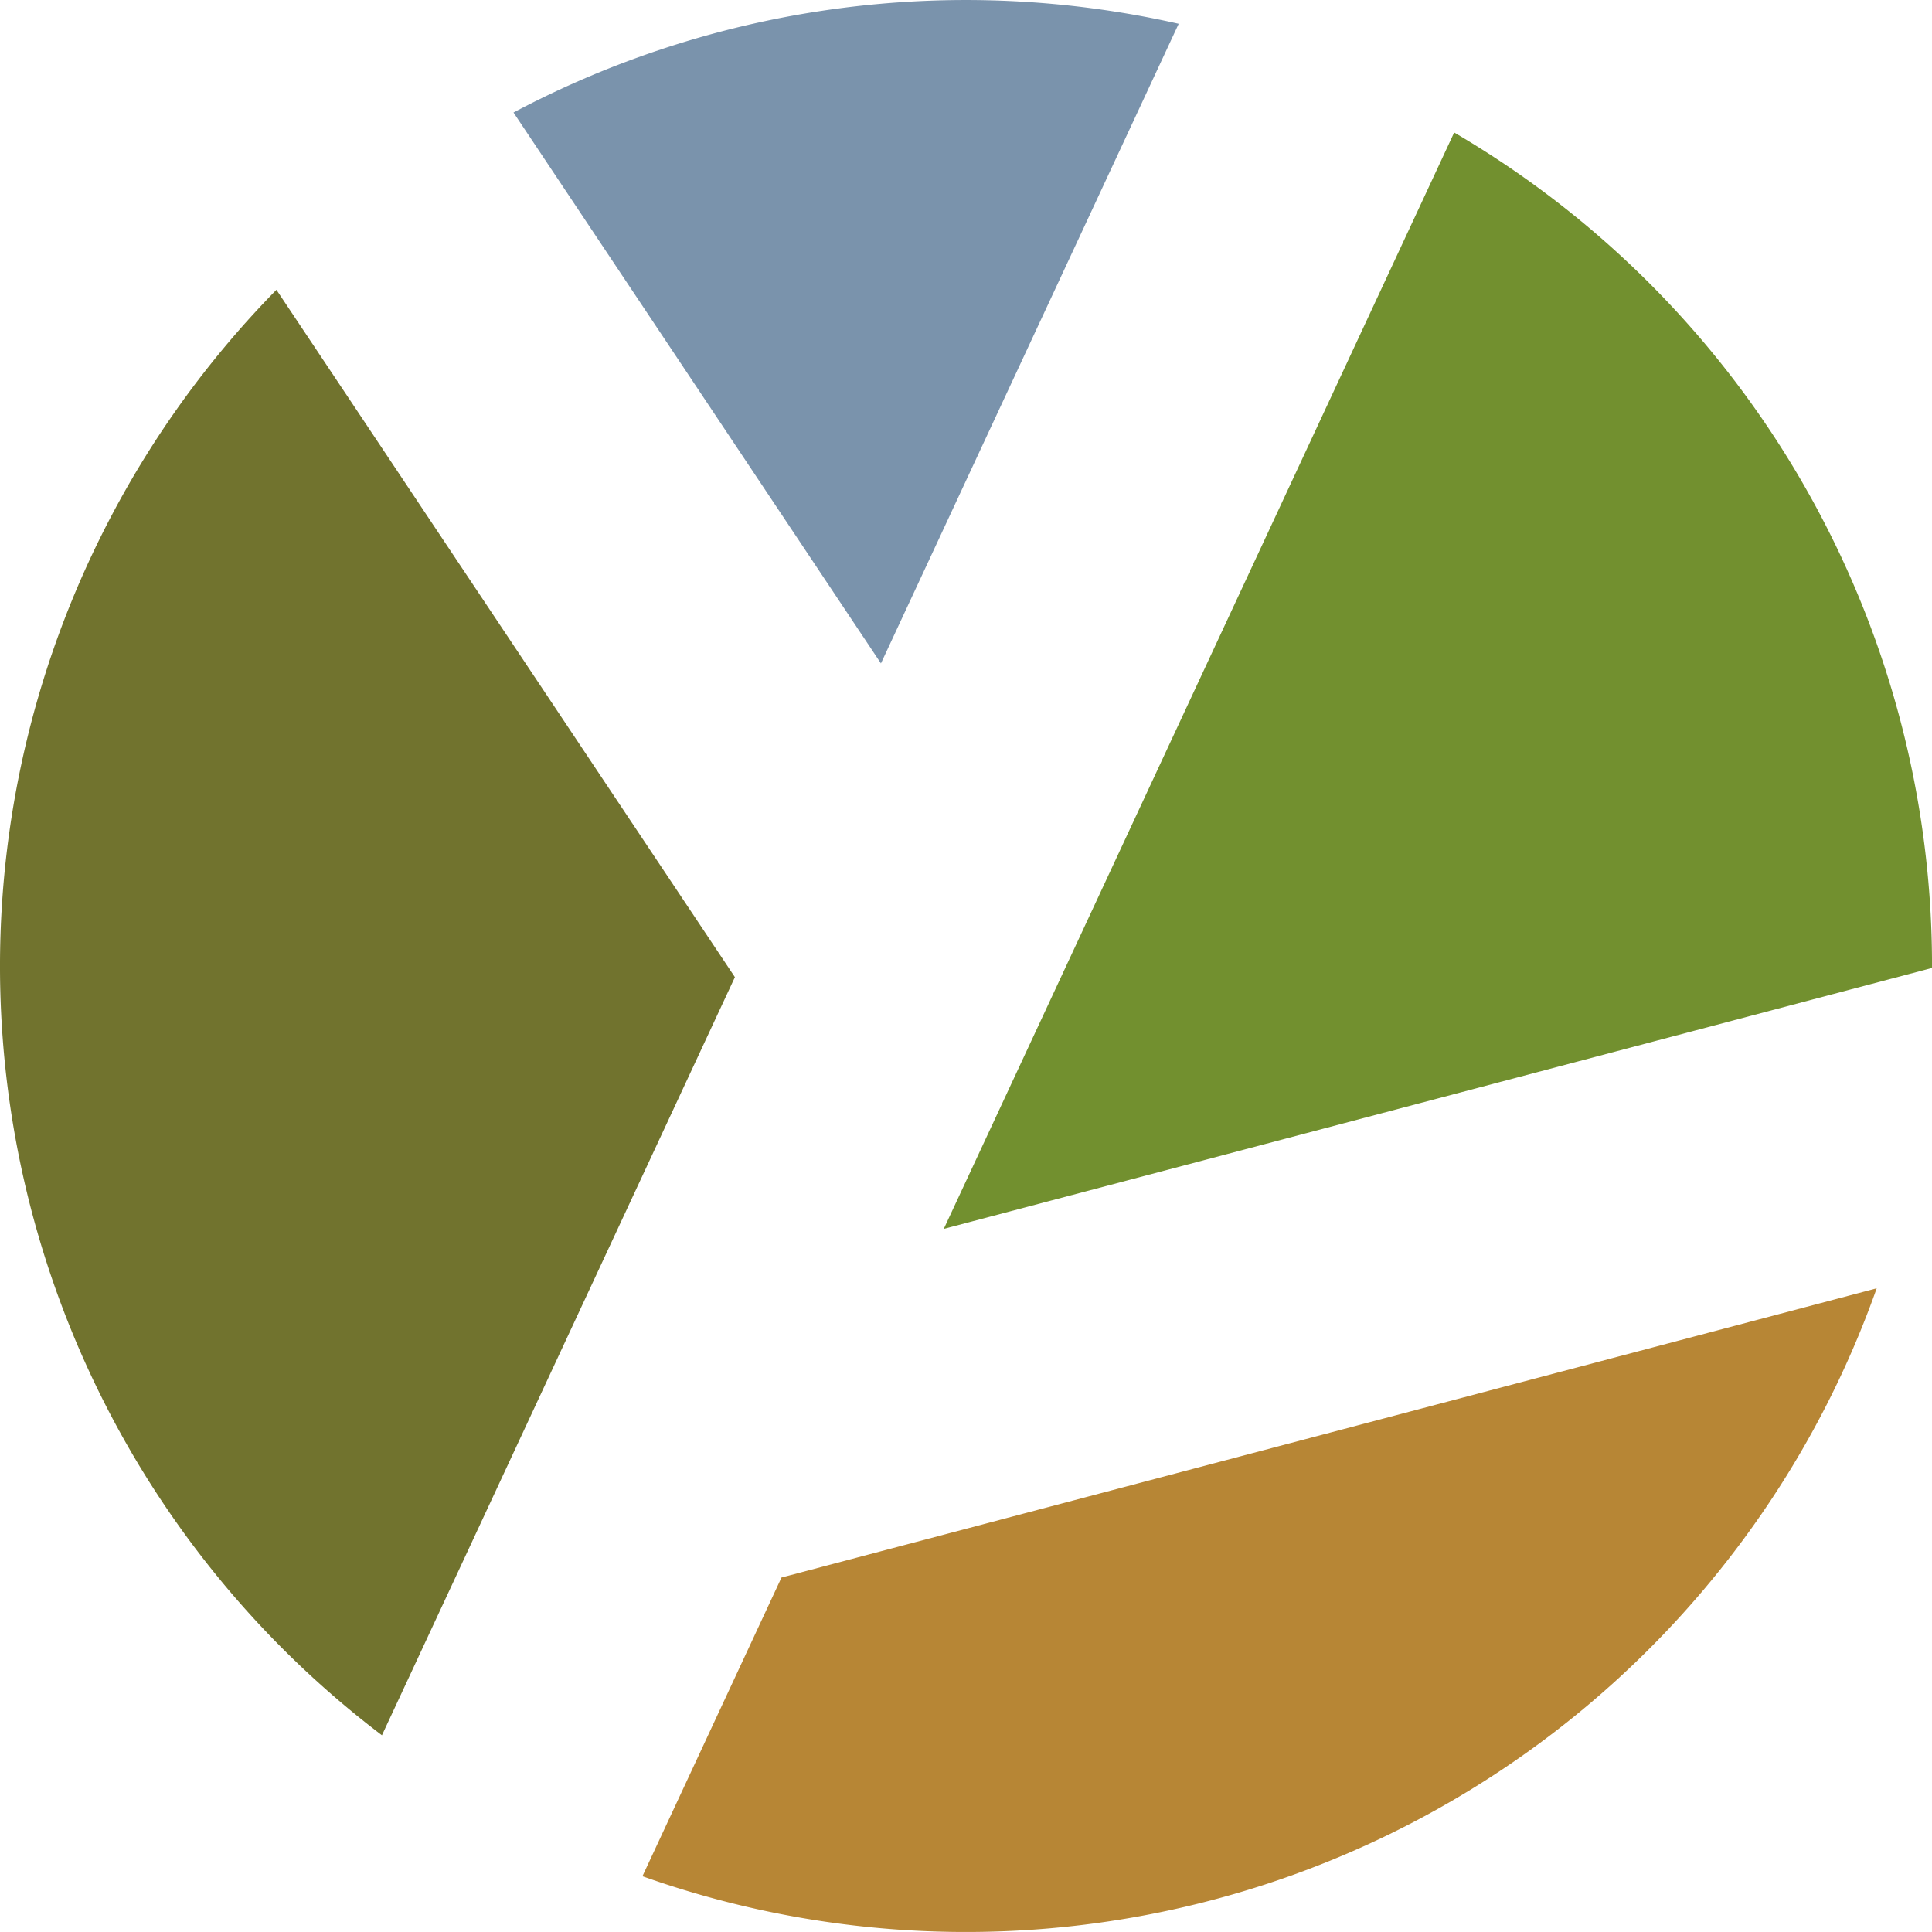
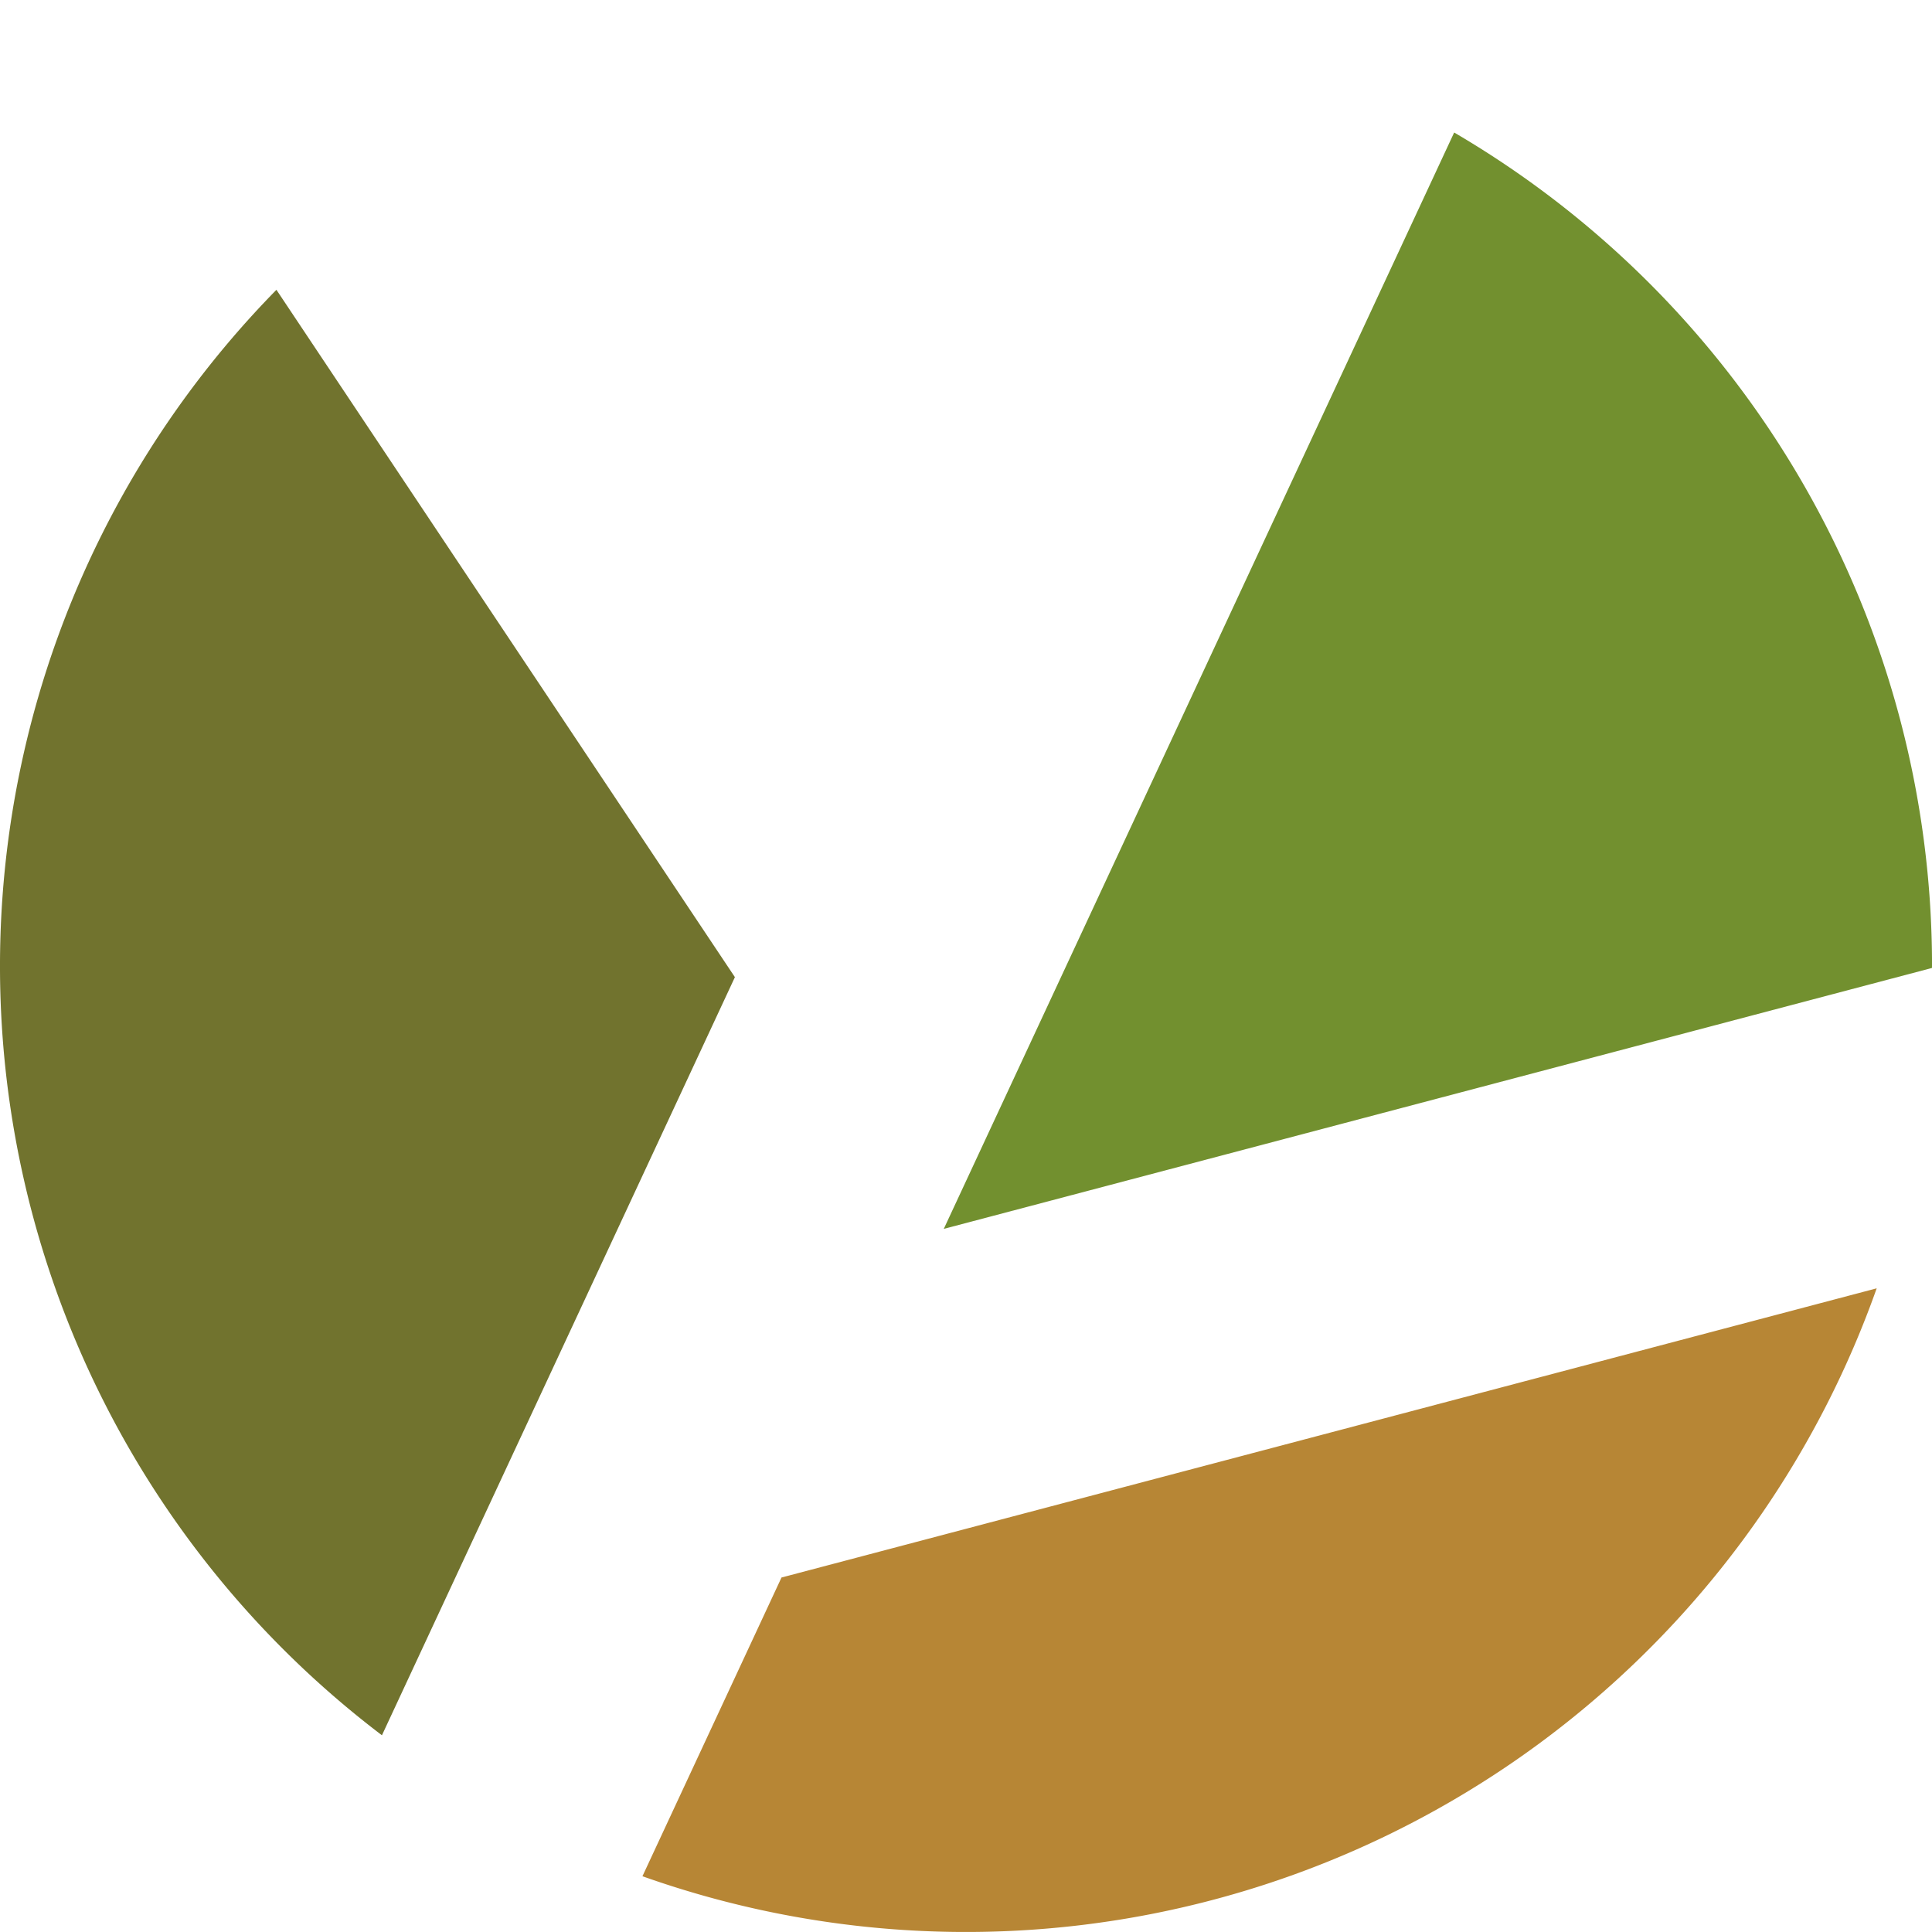
<svg xmlns="http://www.w3.org/2000/svg" width="260" height="259.999" viewBox="0 0 260 259.999">
  <defs>
    <clipPath id="a">
      <rect width="260" height="259.999" fill="none" />
    </clipPath>
  </defs>
  <g clip-path="url(#a)">
-     <path d="M275.472,89.278,315.541,3.2A129.951,129.951,0,0,0,226.023,15.14Z" transform="translate(-156.919)" fill="#7a93ac" />
    <path d="M484.1,58.328,415.413,205.872,548.4,170.76c0-.092.008-.178.008-.27A129.907,129.907,0,0,0,484.1,58.328" transform="translate(-288.404 -40.495)" fill="#72902f" />
    <path d="M301.492,605.989l-18.714,40.2a130.03,130.03,0,0,0,166.1-79.119Z" transform="translate(-196.321 -393.694)" fill="#b78635" />
    <path d="M51.4,322.093,98.9,220.068l-61.7-92.5A129.931,129.931,0,0,0,51.4,322.093" transform="translate(0 -88.567)" fill="#71732e" />
  </g>
</svg>